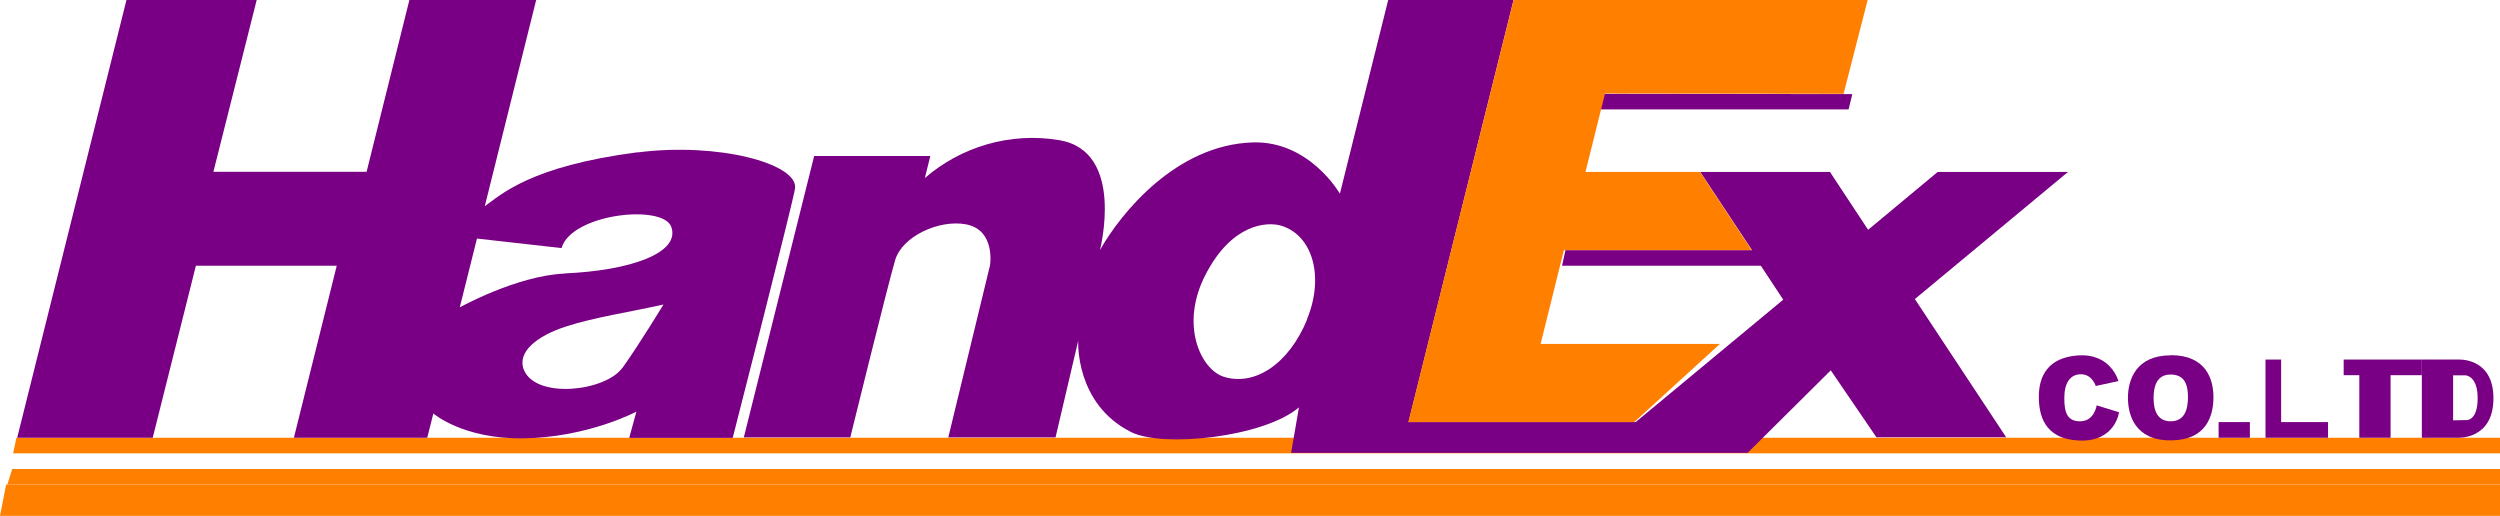
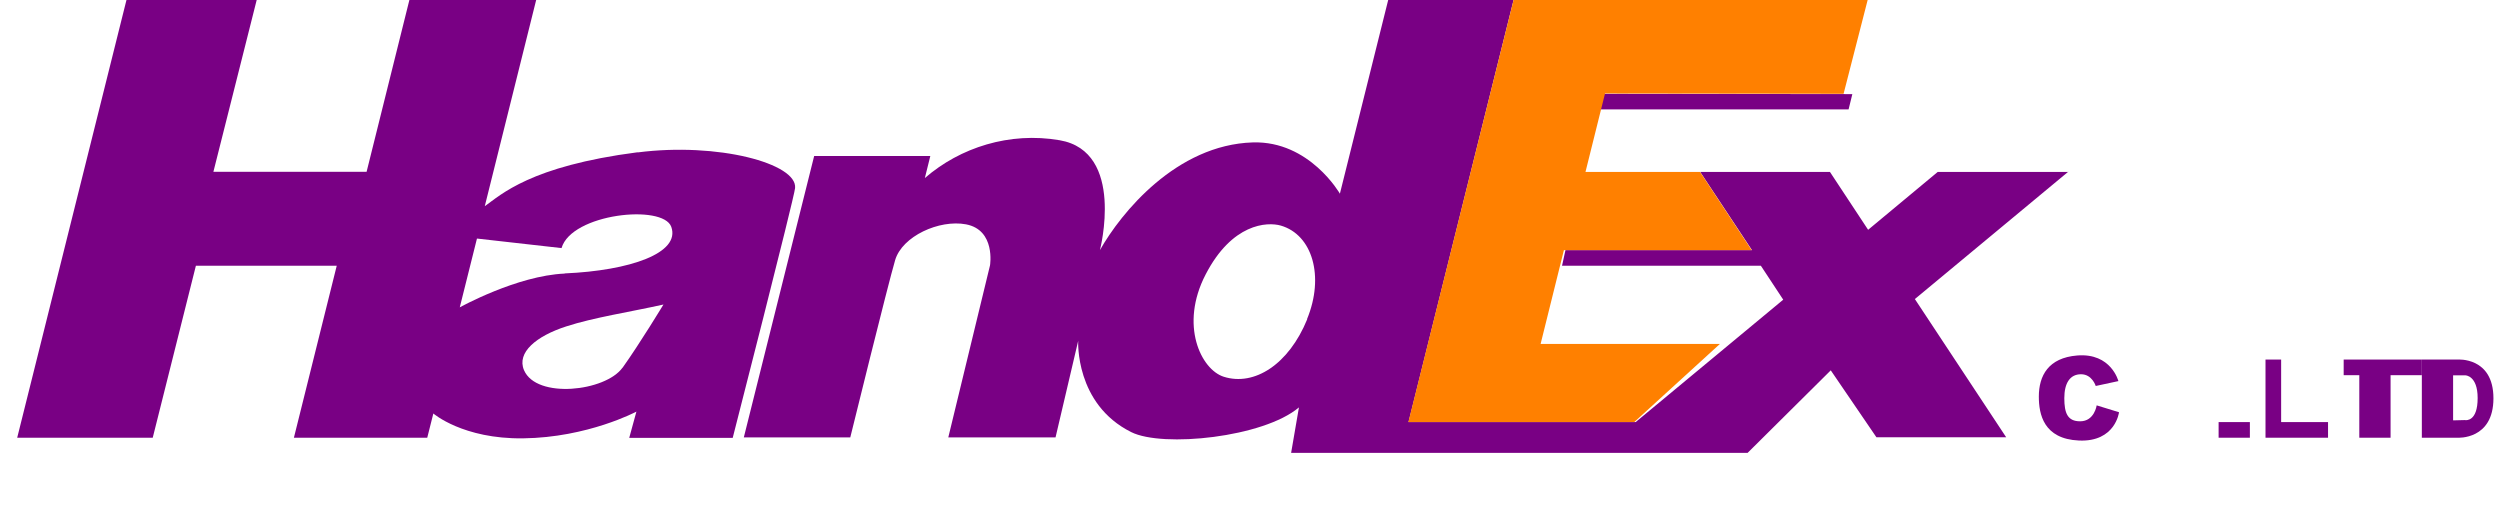
<svg xmlns="http://www.w3.org/2000/svg" id="_レイヤー_2" data-name="レイヤー 2" viewBox="0 0 159.92 33">
  <defs>
    <style>
      .cls-1 {
        fill: #790084;
      }

      .cls-1, .cls-2 {
        stroke-width: 0px;
      }

      .cls-2 {
        fill: #ff8000;
      }
    </style>
  </defs>
  <g id="_レイヤー_14" data-name="レイヤー 14">
    <g>
-       <polyline class="cls-2" points="159.92 31 .39 31 0 33 159.92 33 159.92 31" />
-       <polyline class="cls-2" points="159.92 30 .78 30 .47 31 159.92 31 159.92 29" />
-       <polyline class="cls-2" points="159.92 28 1.05 28 .84 29 159.92 29 159.92 28" />
      <path class="cls-1" d="m40.79,9.74c-6.88.89-8.74,2.72-9.78,3.45l3.29-13.2h-8.11l-2.74,11h-9.8L16.42,0h-8.33L1.1,28h8.67l2.76-11h9.01l-2.74,11h8.53l.39-1.55s1.89,1.64,5.74,1.59c4.14-.05,7.25-1.71,7.25-1.71l-.46,1.68h6.62s3.93-15.34,3.99-15.98c.15-1.57-4.94-2.94-10.07-2.28Zm-.97,13.78c-1.09,1.52-5.5,2.02-6.3.16-.48-1.13.78-2.18,2.7-2.8,1.75-.57,4.11-.93,6.22-1.4,0,0-1.5,2.48-2.62,4.05Zm-3.7-6.02c-3.05.13-6.71,2.16-6.71,2.16l1.1-4.4,5.41.61c.64-2.21,6.49-2.83,7.02-1.36.6,1.68-2.64,2.8-6.82,2.98Z" />
      <path class="cls-1" d="m132.3,11h-8.35l-4.45,3.7-2.44-3.7h-8.3l3.31,5h-11.93l-.22,1h12.72l1.43,2.17-9.44,7.83h-14.53L96.82,0h-8.02l-3.09,12.39s-1.94-3.39-5.57-3.28c-4.89.15-8.43,4.5-9.78,6.89,0,0,1.64-6.31-2.58-7.03-3.2-.55-6.36.46-8.62,2.42l.35-1.41h-7.43l-4.5,18h6.81s2.4-9.75,2.87-11.34c.45-1.53,2.82-2.61,4.53-2.29,1.91.36,1.54,2.62,1.54,2.62l-2.67,11.01h6.86l1.45-6.18s-.22,4.04,3.39,5.84c2.01,1.01,8.47.34,10.73-1.58l-.5,2.91h29.2l5.32-5.28,2.92,4.28h8.3l-5.84-8.84,9.83-8.16Zm-48.68,9.42c-1.18,2.89-3.38,4.3-5.34,3.68-1.45-.46-2.84-3.3-1.16-6.54,1.69-3.27,3.93-3.38,4.81-3.13,2.03.59,2.8,3.26,1.68,5.98Z" />
      <polygon class="cls-1" points="102 7 102.25 6 118.49 6.02 118.25 7 102 7" />
      <path class="cls-1" d="m135.5,24.38l-1.44.31s-.23-.75-.94-.75-1.07.57-1.07,1.53.21,1.48,1.01,1.48c.92,0,1.06-1.02,1.06-1.02l1.43.44s-.23,1.91-2.56,1.81c-2.27-.1-2.57-1.69-2.57-2.81,0-1.34.61-2.48,2.45-2.63,2.18-.18,2.64,1.64,2.64,1.64Z" />
-       <path class="cls-1" d="m138.86,22.73c-2.23,0-2.74,1.57-2.74,2.72,0,1.08.44,2.73,2.73,2.72,2.29,0,2.74-1.57,2.74-2.76s-.5-2.69-2.73-2.69Zm0,4.22c-.87,0-1.1-.71-1.1-1.49s.23-1.51,1.09-1.5c.86,0,1.11.59,1.11,1.43s-.23,1.55-1.1,1.56Z" />
      <rect class="cls-1" x="141.92" y="27" width="2" height="1" />
      <polygon class="cls-1" points="144.92 23 145.92 23 145.92 27 148.92 27 148.92 28 144.92 28 144.92 23" />
      <polygon class="cls-1" points="149.92 24 149.92 23 154.92 23 154.92 24 152.92 24 152.92 28 150.92 28 150.92 24 149.92 24" />
      <path class="cls-1" d="m157.19,23h-2.27v5h2.29s2.29.15,2.29-2.52-2.3-2.48-2.3-2.48Zm.52,3.87s-.79.02-.79.02v-2.88h.79s.78.01.78,1.45c0,1.51-.73,1.41-.78,1.42Z" />
      <polygon class="cls-2" points="96.82 0 119.47 0 117.93 6 102.67 5.98 101.42 11 108.75 11 112.05 16 100.04 16 98.55 22 110.02 22 104.54 27 90.09 27 96.82 0" />
    </g>
  </g>
</svg>